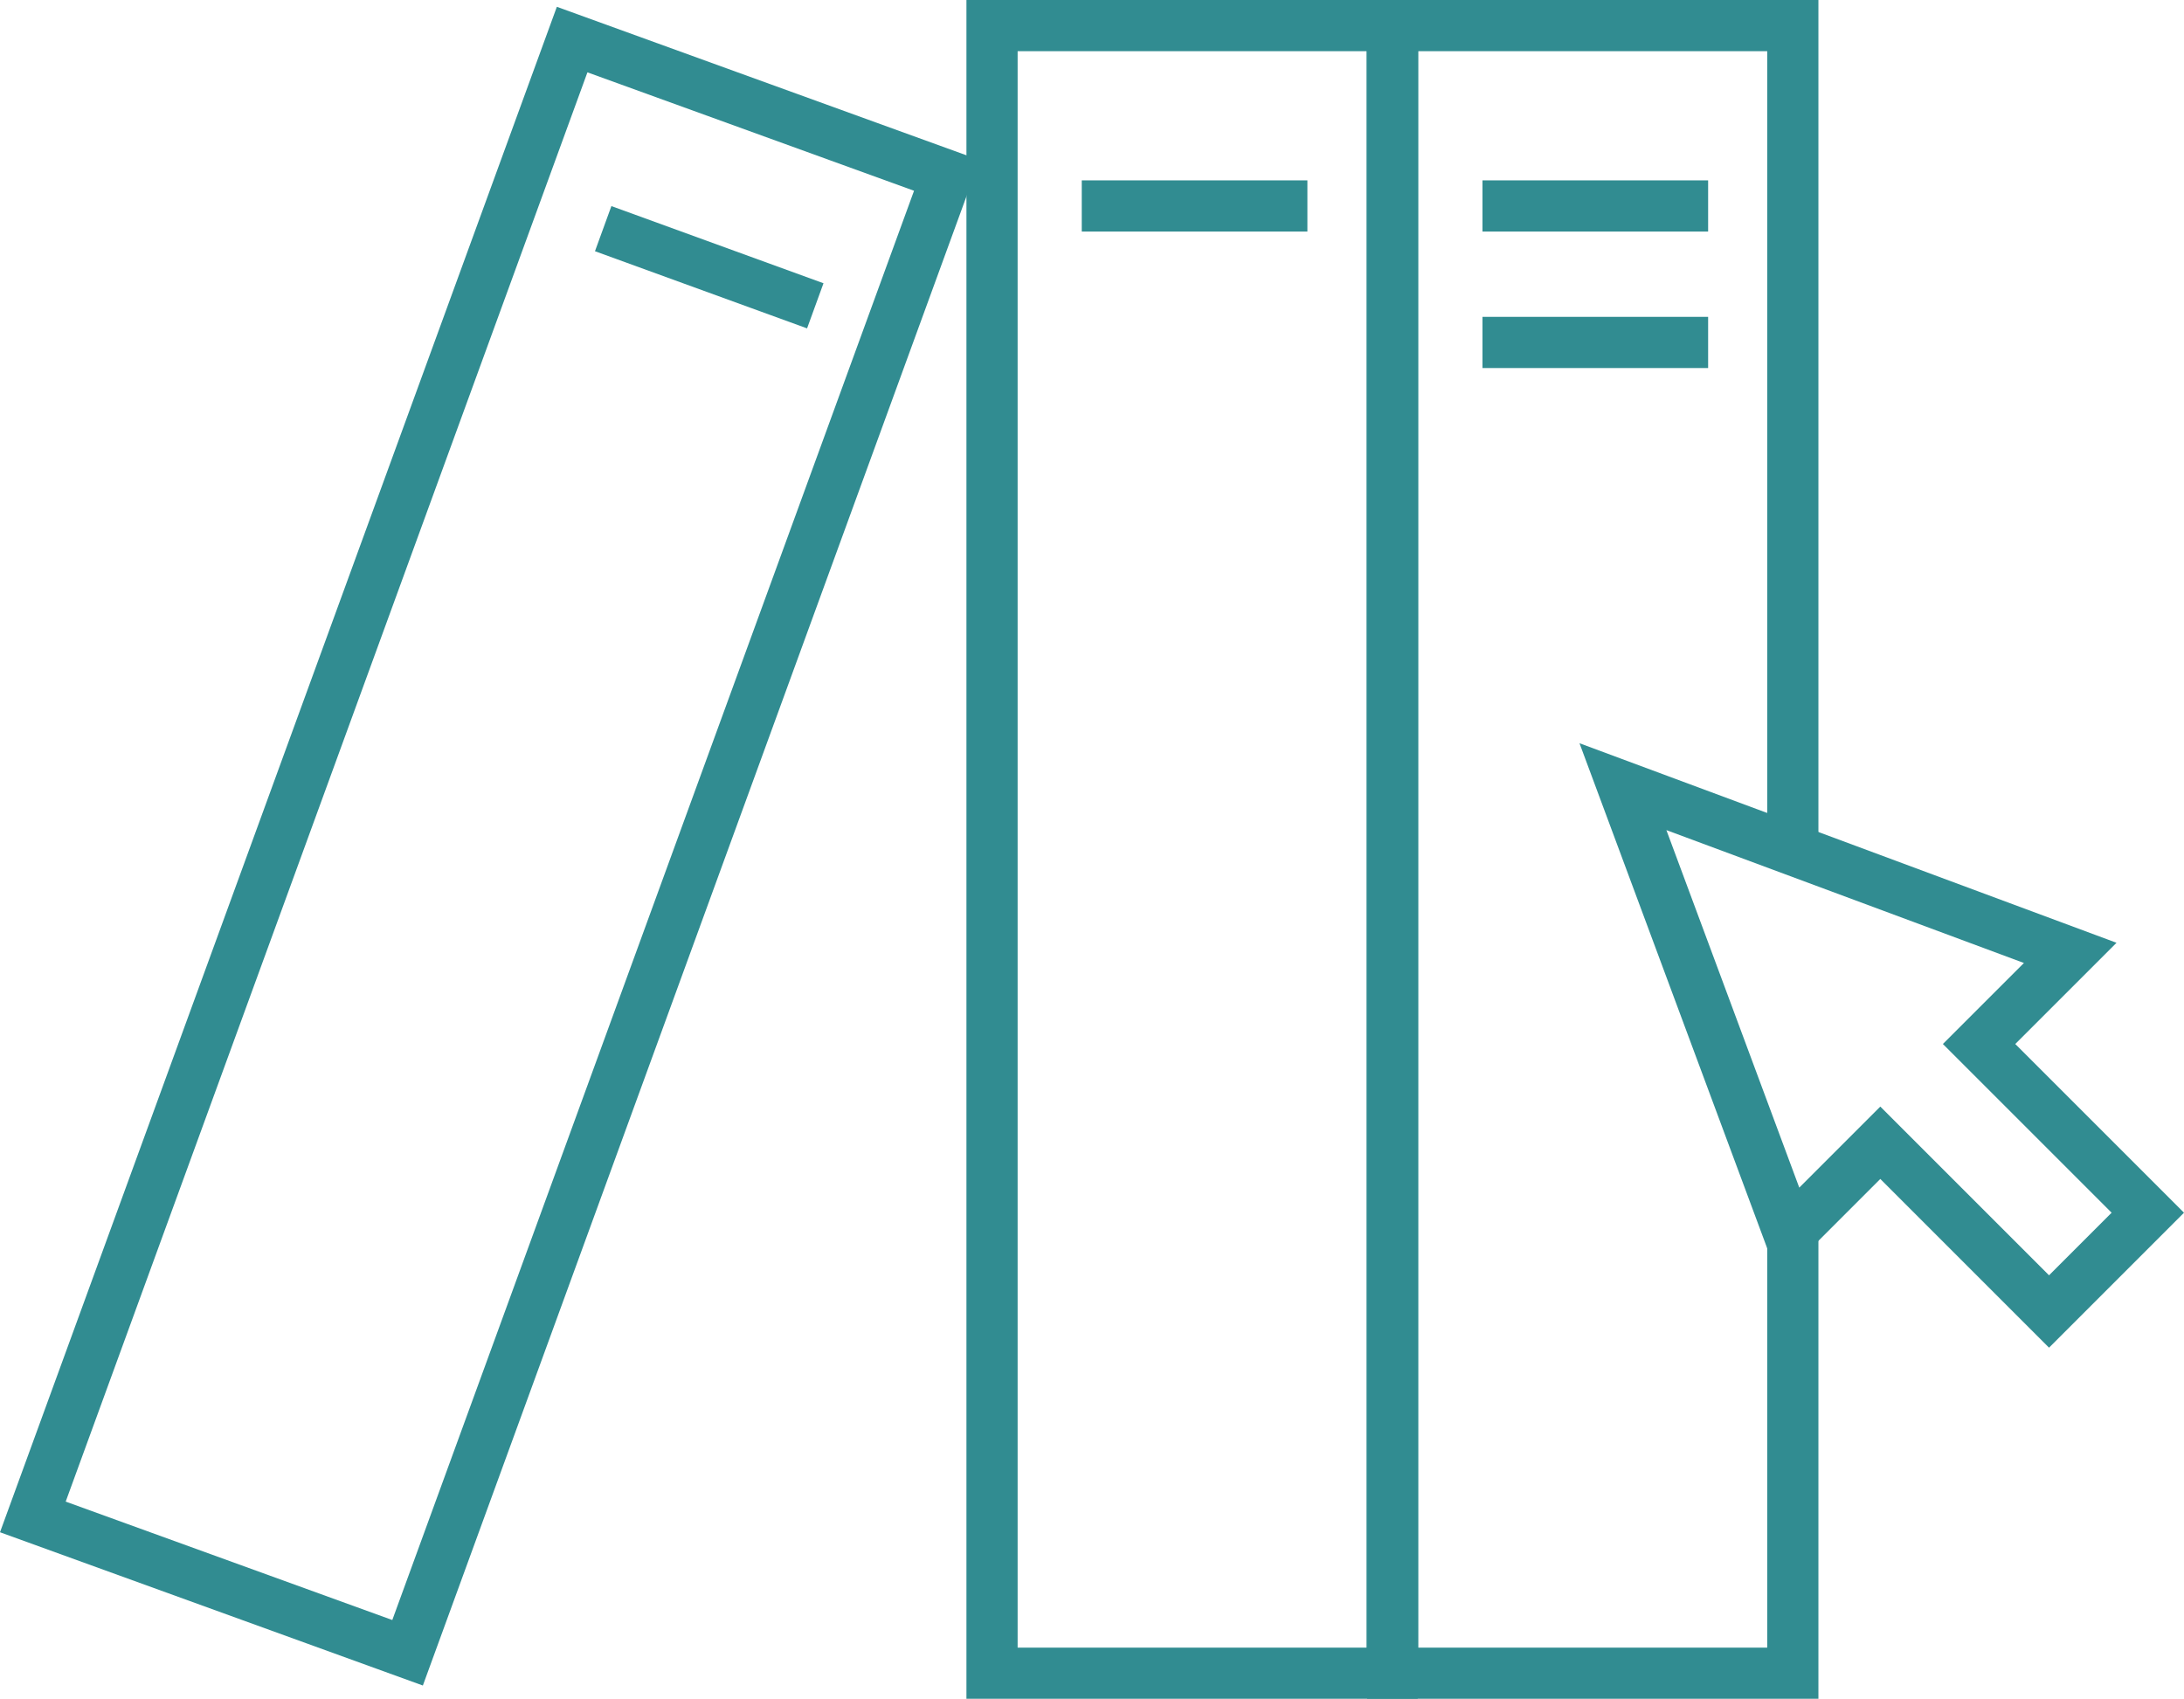
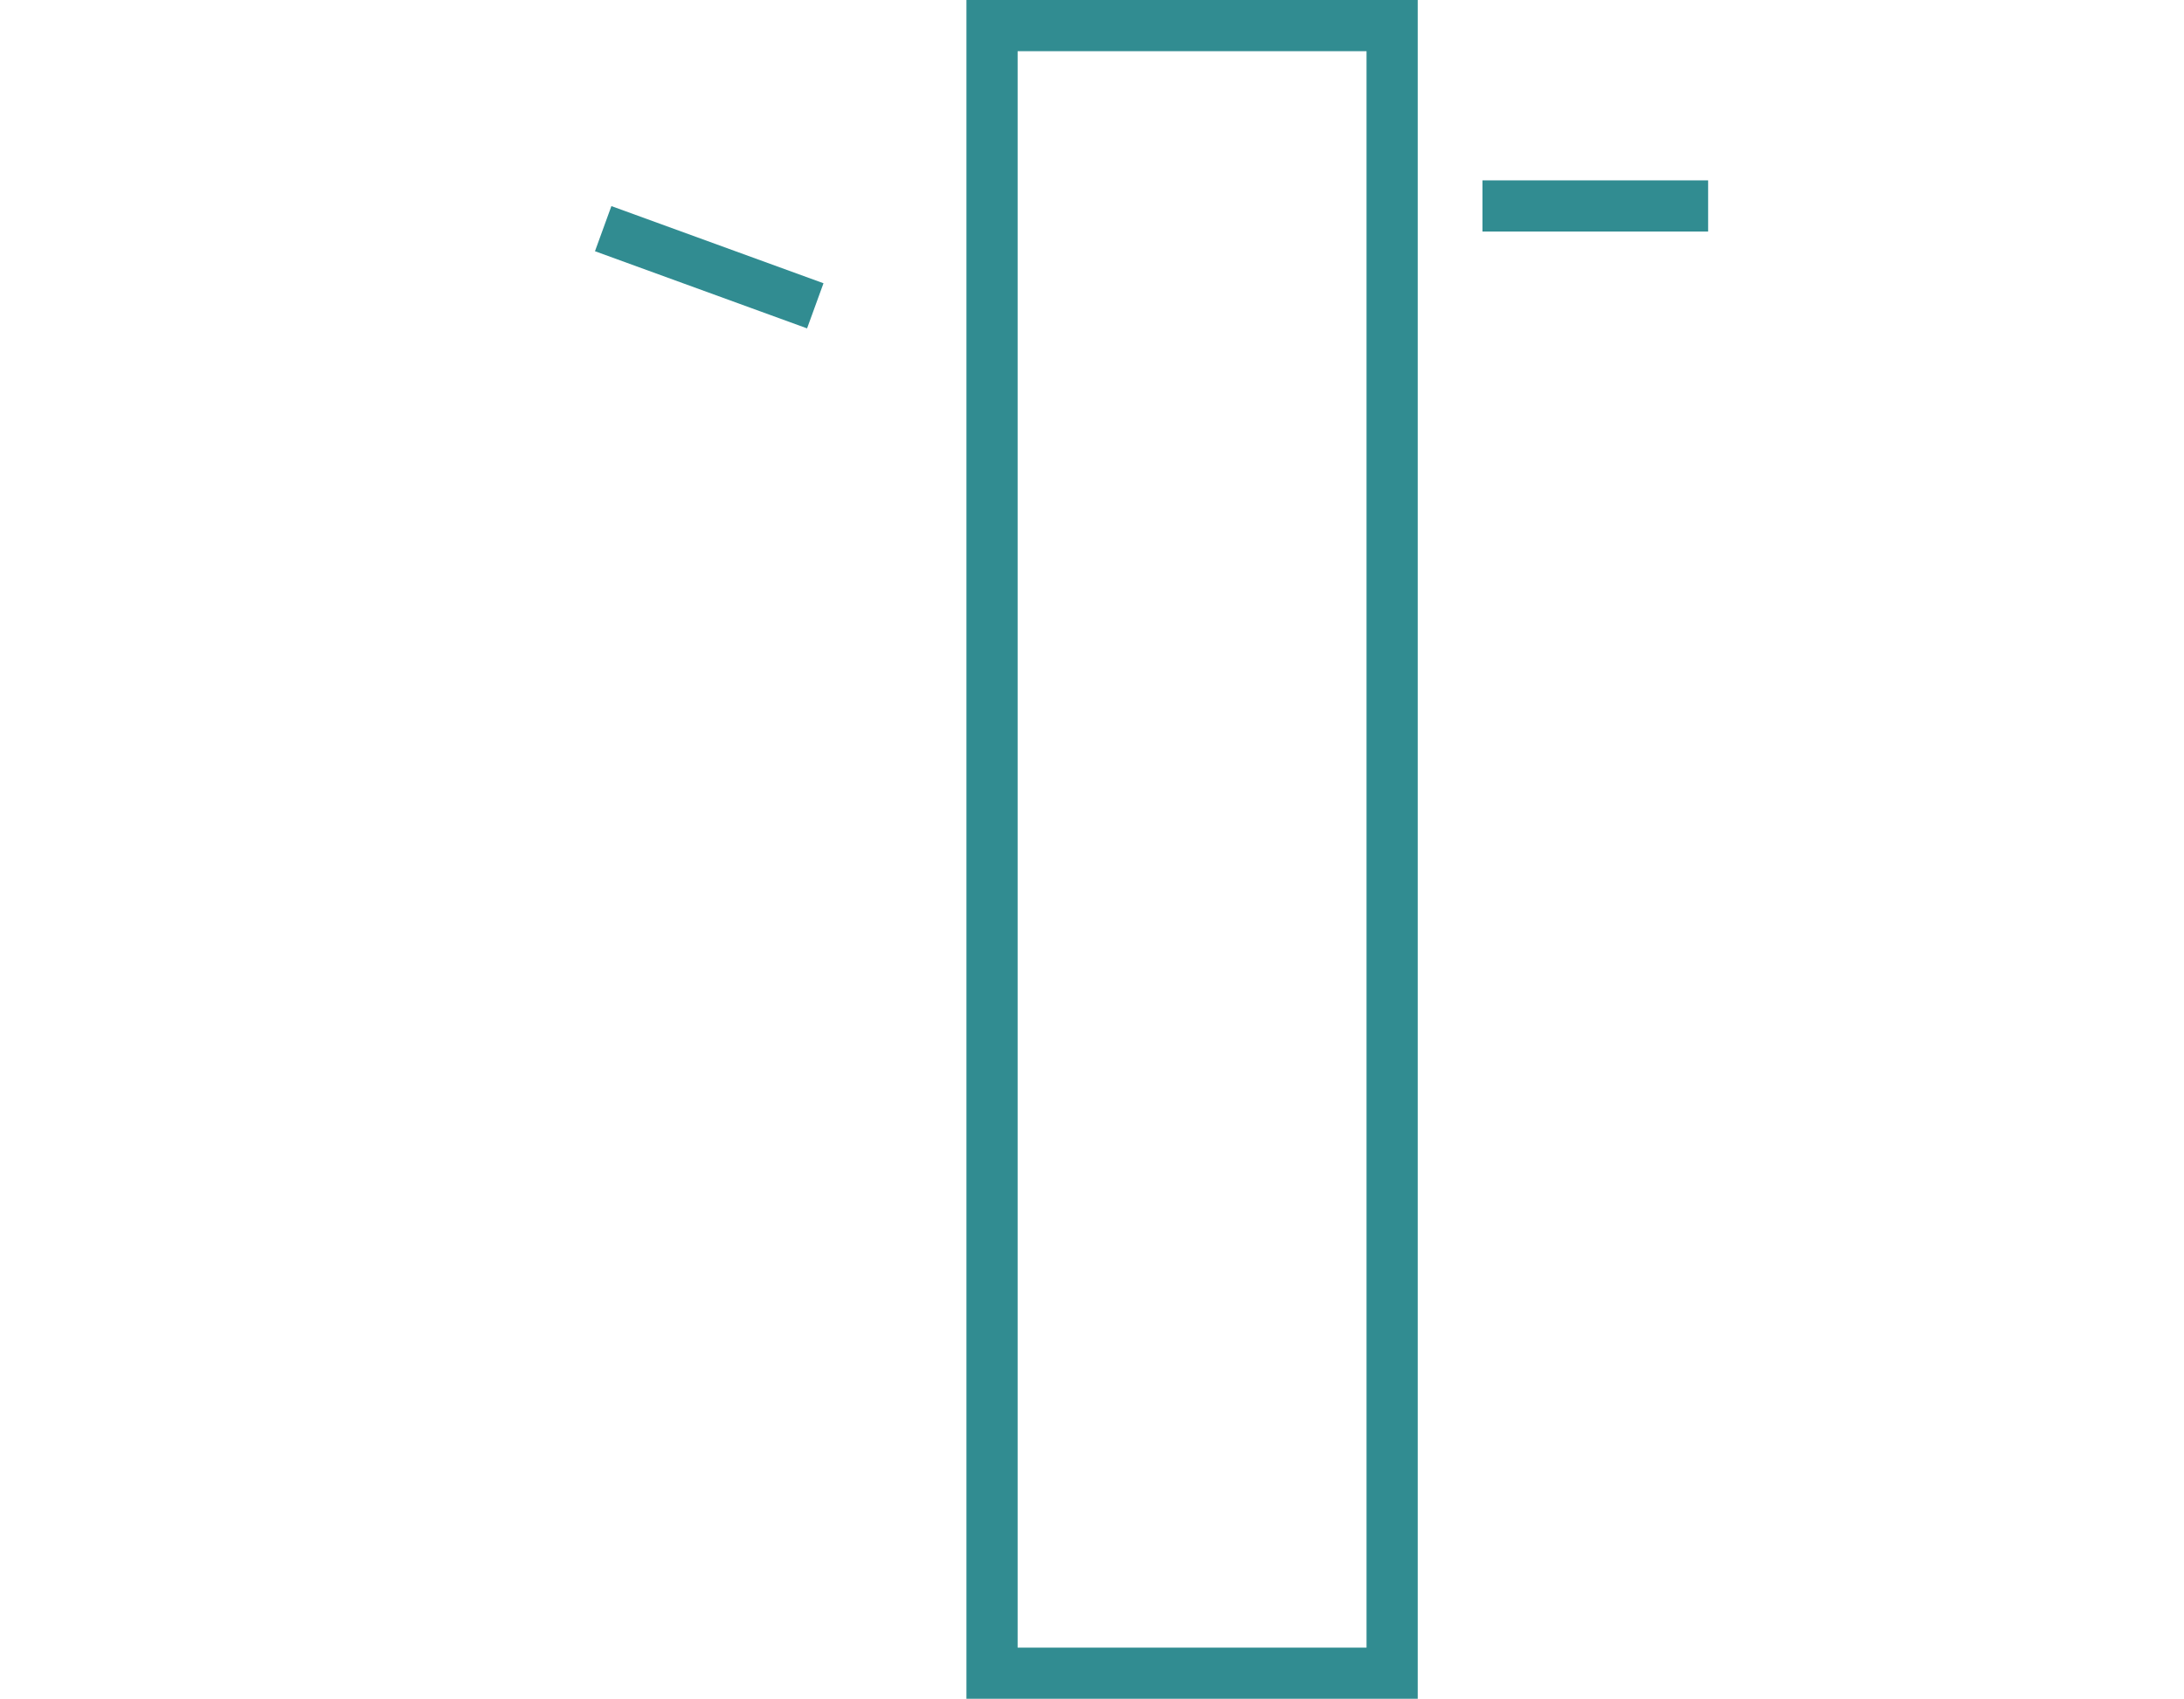
<svg xmlns="http://www.w3.org/2000/svg" version="1.1" id="Layer_1" x="0px" y="0px" width="128px" height="99.572px" viewBox="0 0 128 99.572" enable-background="new 0 0 128 99.572" xml:space="preserve">
  <g>
    <path fill="#318c91" d="M83.09,0v99.572H56.641V0H83.09 M80.09,3H59.641v93.572H80.09V3L80.09,3z" />
-     <path fill="#318c91" d="M32.636,0.399l24.782,8.985l-32.635,89.41L0,89.81L32.636,0.399 M34.428,4.24L3.85,88.014l19.142,6.941   l30.578-83.774L34.428,4.24L34.428,4.24z" />
-     <rect x="63.4" y="10.572" fill="#318c91" width="13.224" height="3" />
    <rect x="86.885" y="10.572" fill="#318c91" width="13.225" height="3" />
-     <rect x="86.885" y="18.572" fill="#318c91" width="13.225" height="3" />
-     <path fill="#318c91" d="M92.571,43.563l31.474,11.697l-5.934,5.933L128,71.081l-7.91,7.911l-9.889-9.89l-5.934,5.935L92.571,43.563    M97.664,48.656l7.788,20.955l2.628-2.629l2.121-2.122l2.121,2.122l7.768,7.768l3.668-3.669l-7.768-7.768l-2.121-2.121l2.121-2.121   l2.629-2.627L97.664,48.656L97.664,48.656z" />
    <rect x="34.941" y="14.254" transform="matrix(0.94 0.342 -0.342 0.94 7.863 -13.269)" fill="#318c91" width="13.224" height="2.814" />
-     <polygon fill="#318c91" points="103.574,71.556 103.574,96.572 83.126,96.572 83.126,3 103.574,3 103.574,49.138 106.574,50.24    106.574,0 80.125,0 80.125,99.572 106.574,99.572 106.574,69.535  " />
  </g>
</svg>